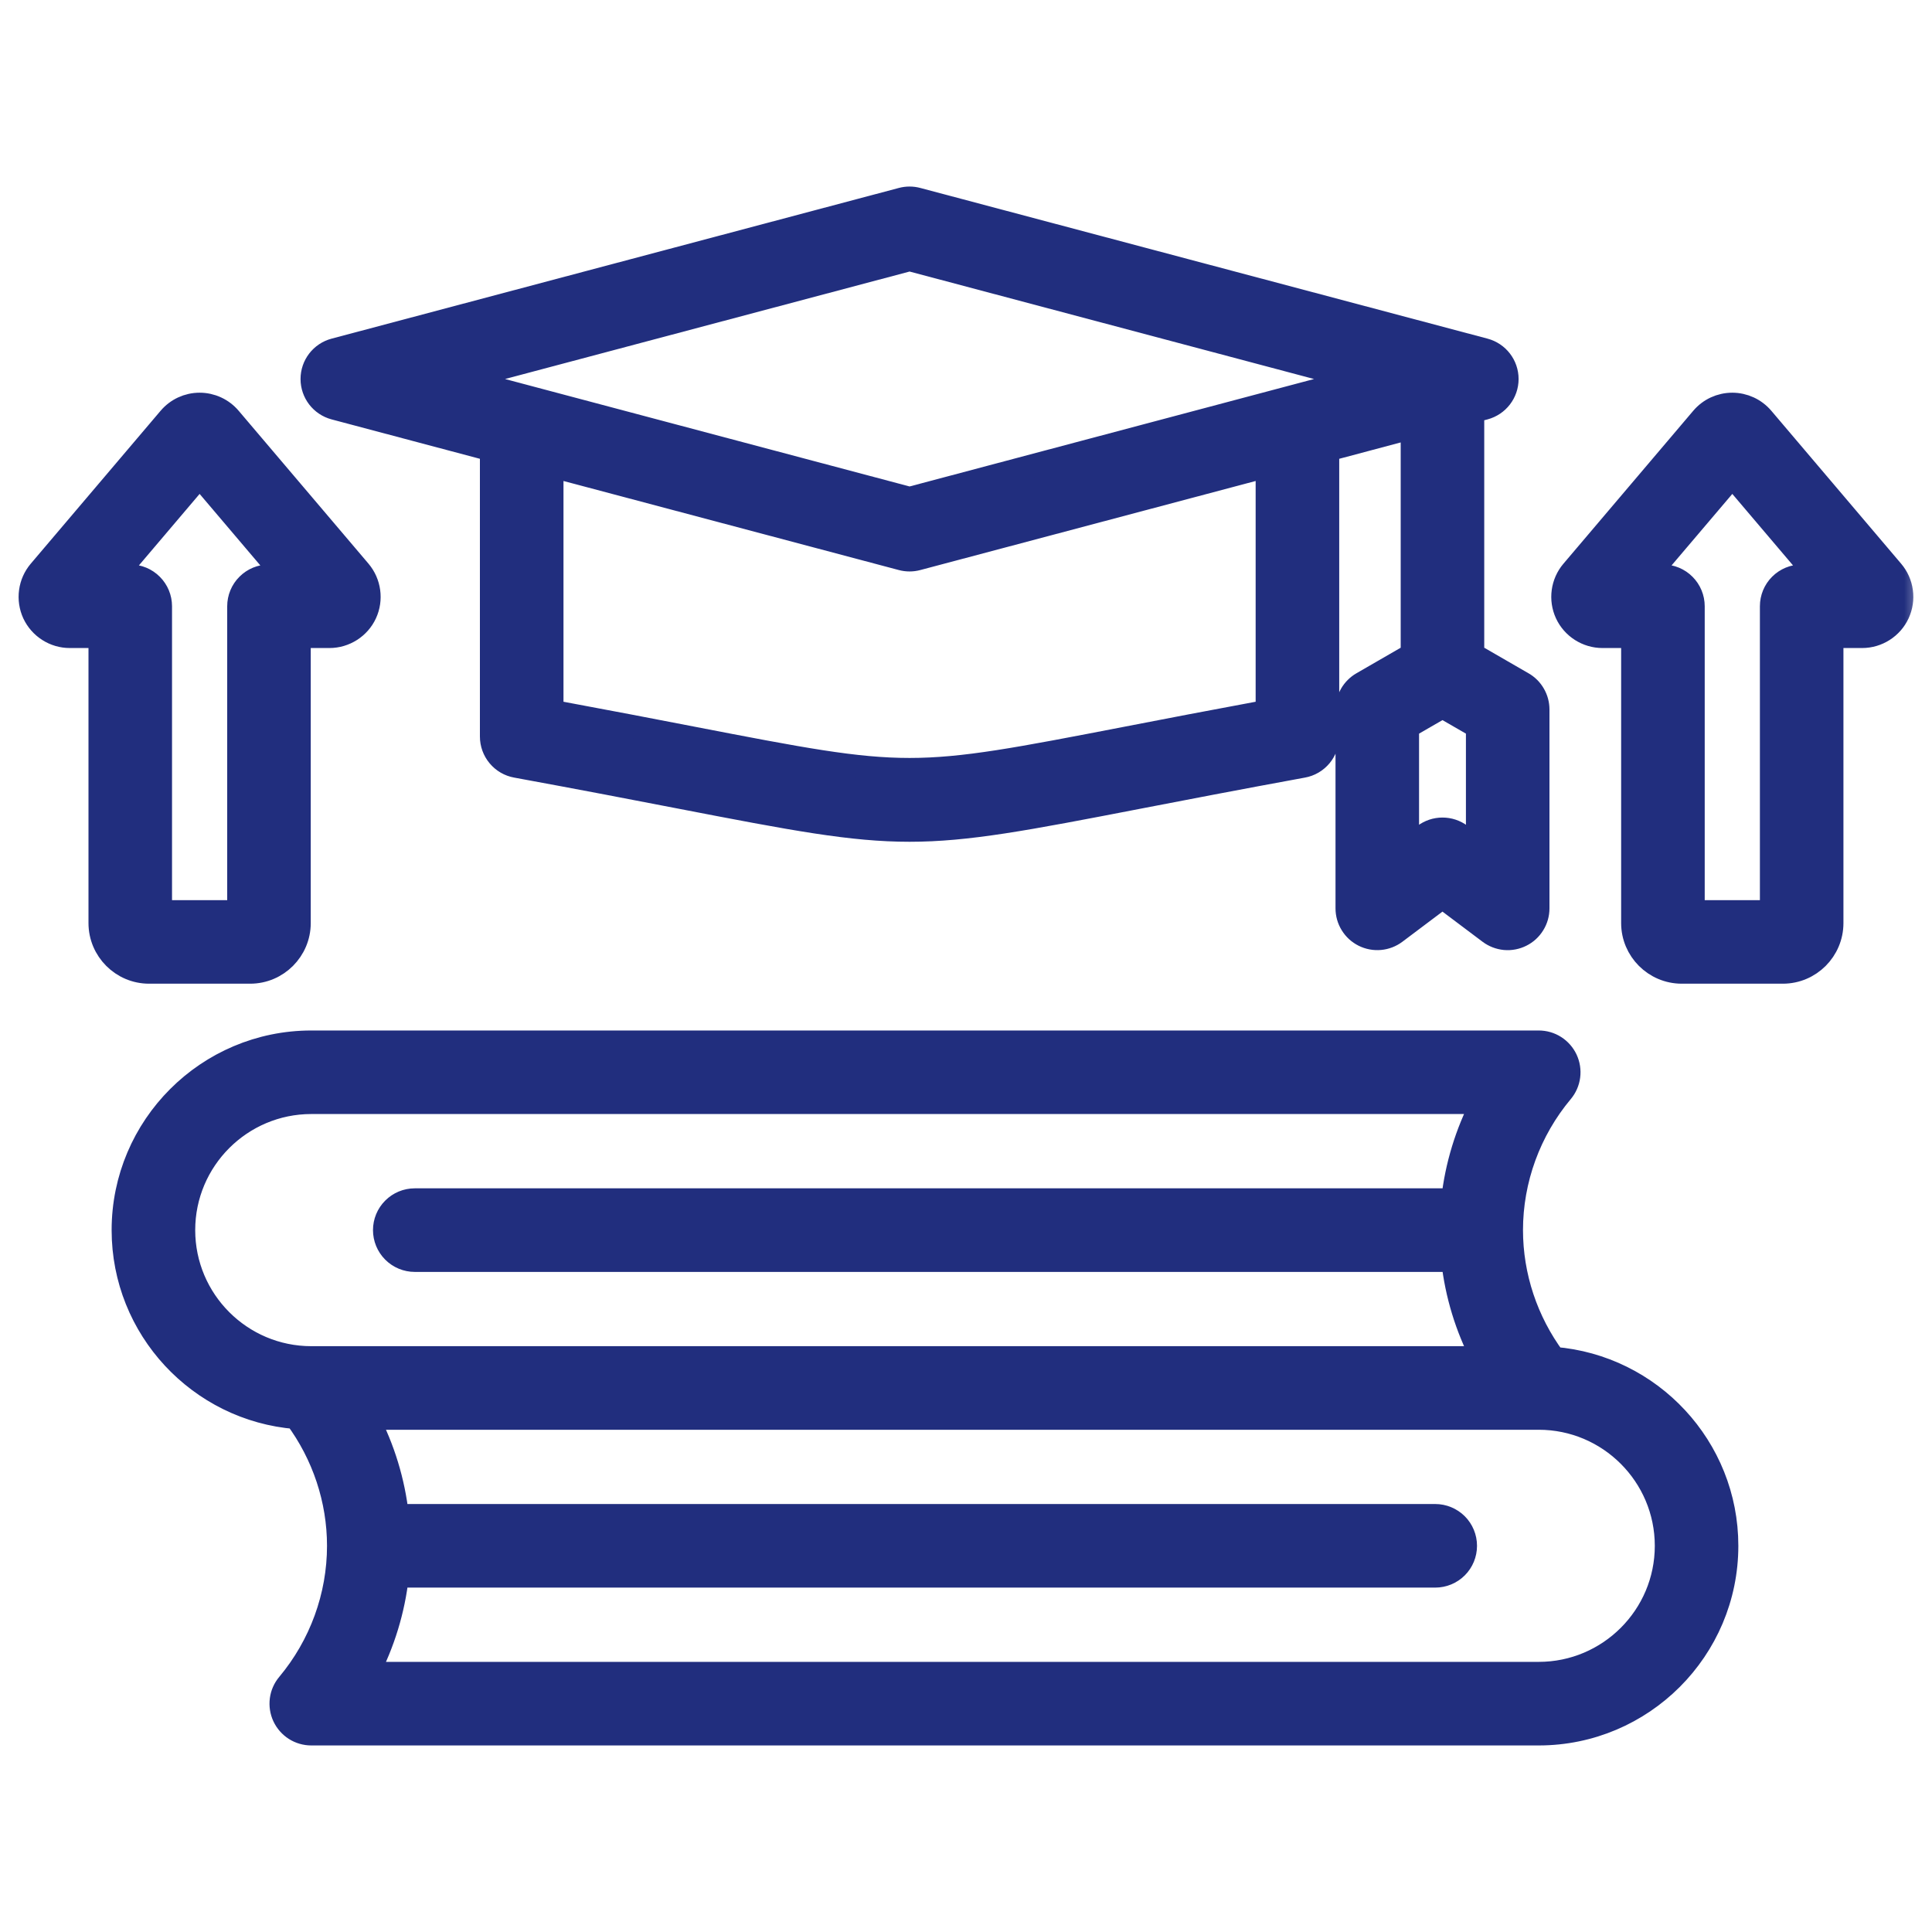
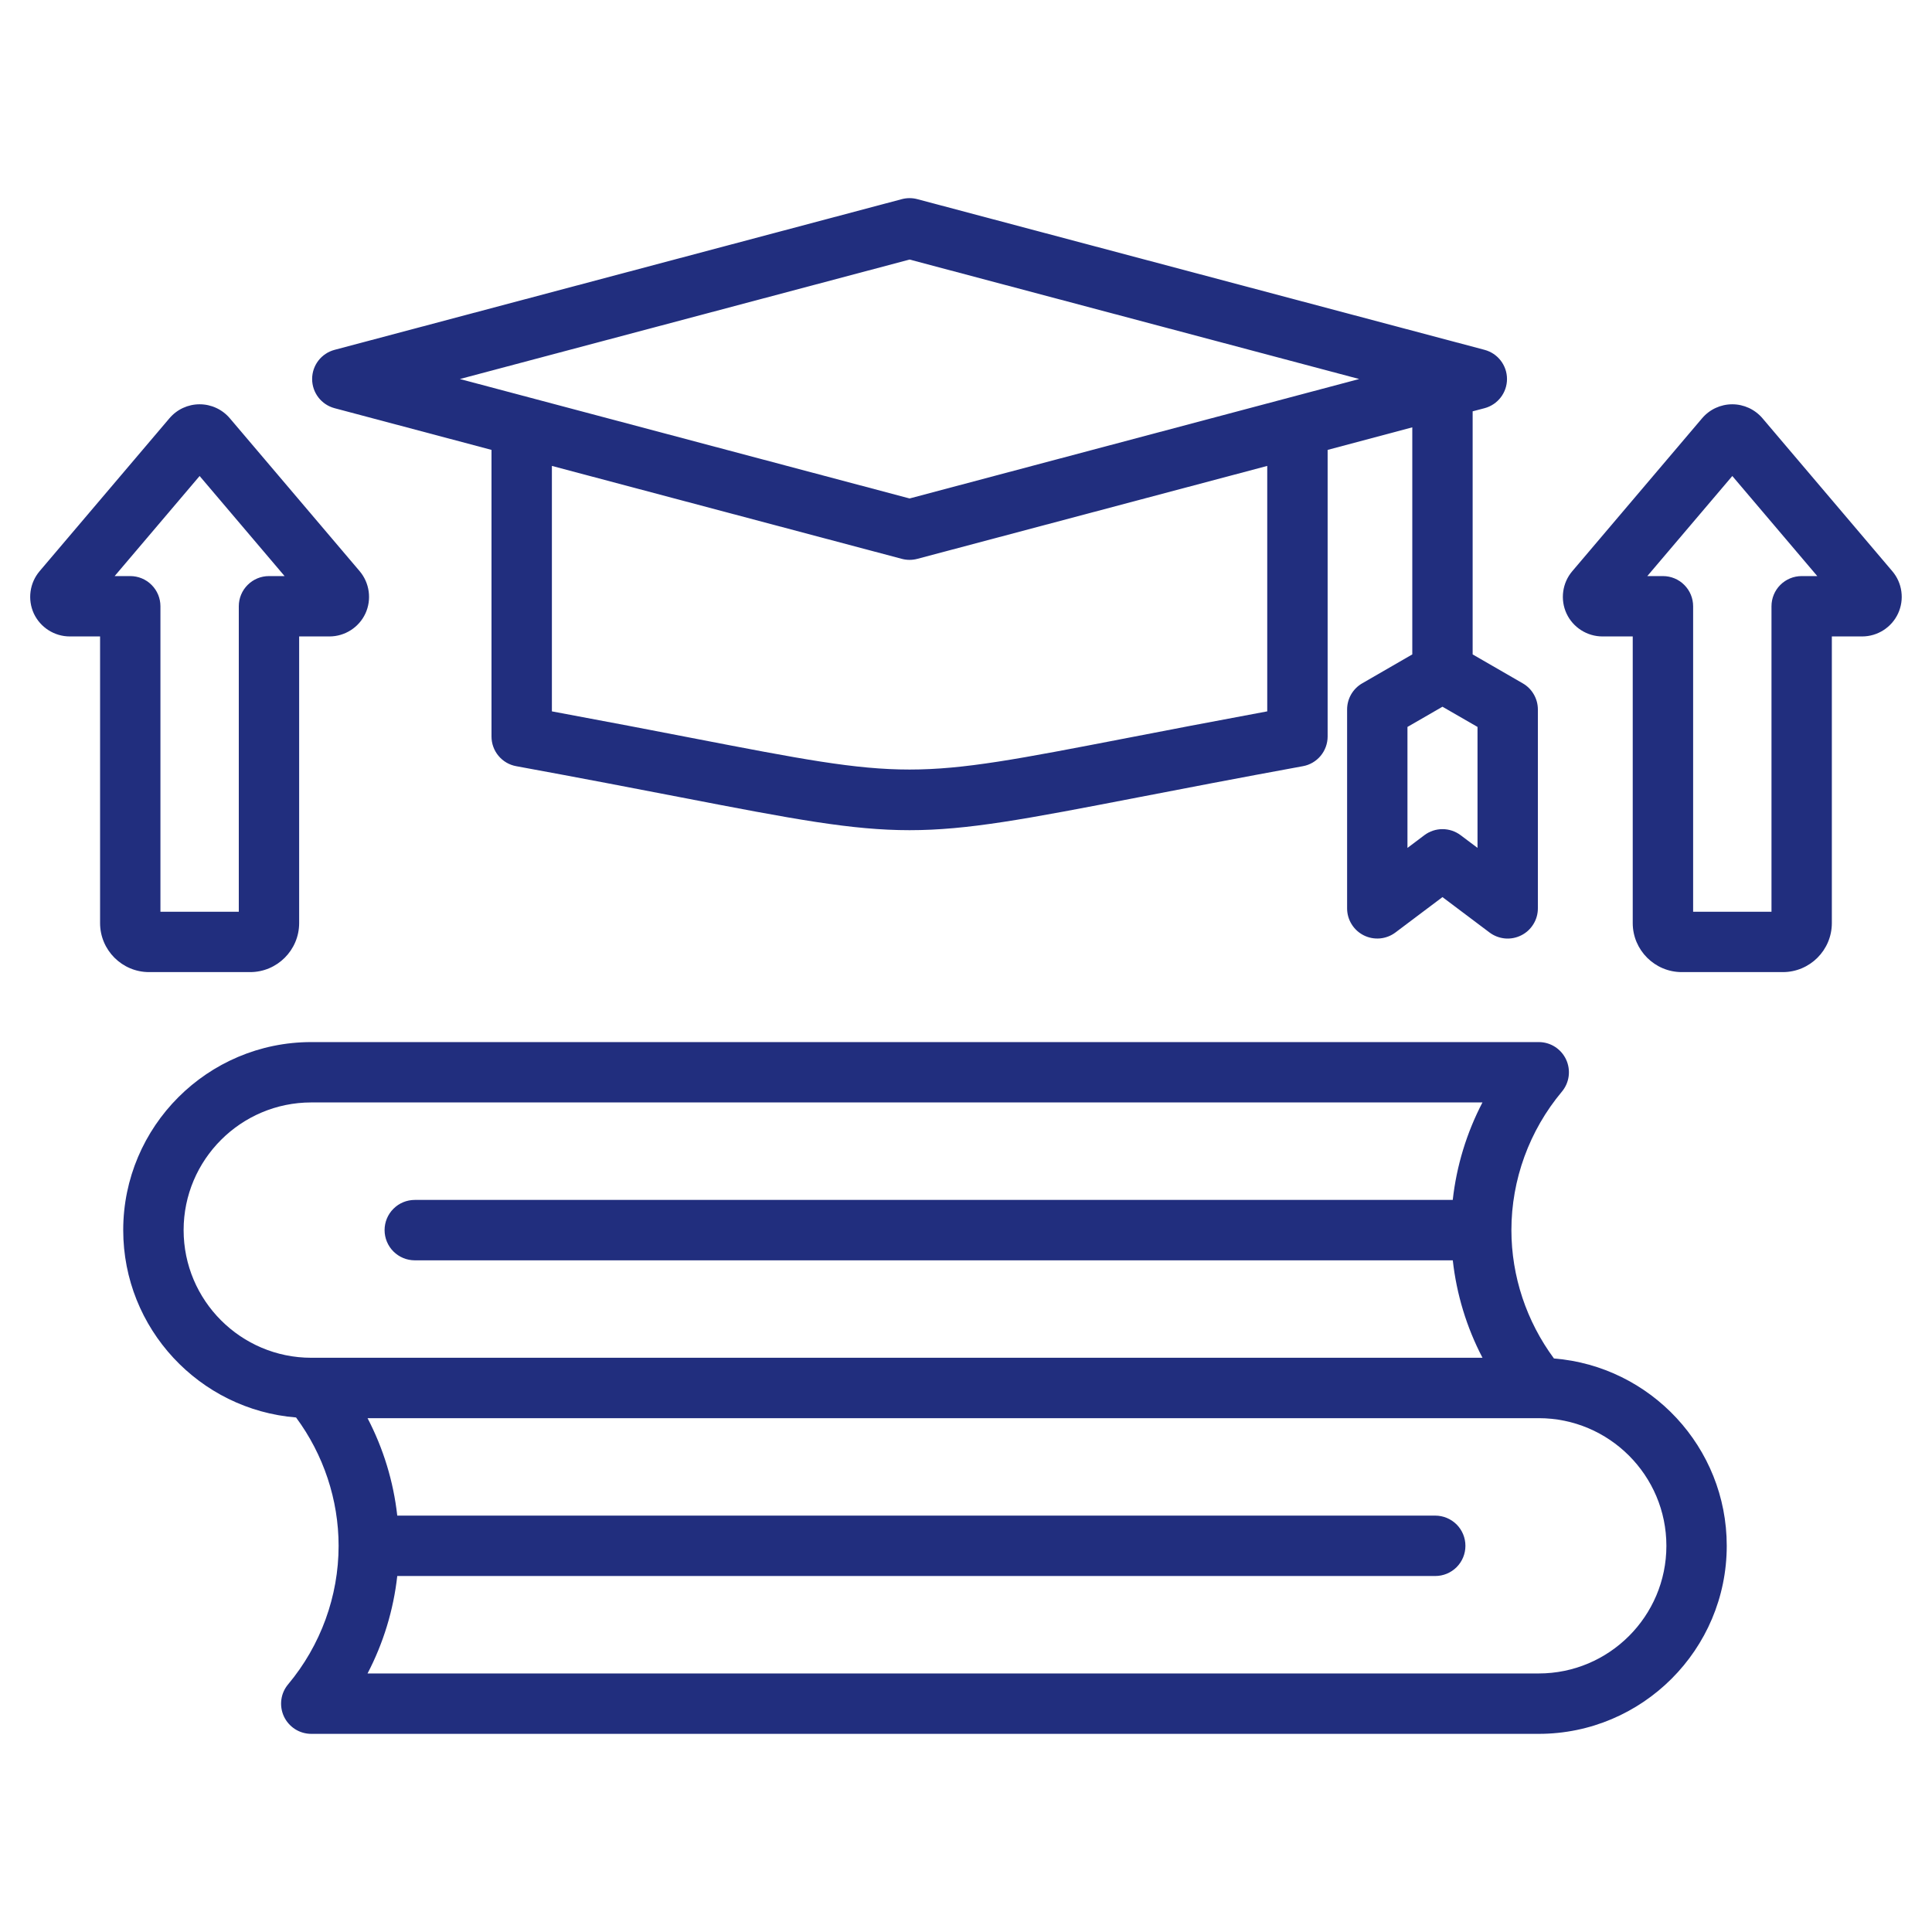
<svg xmlns="http://www.w3.org/2000/svg" width="50" height="50" viewBox="0 0 50 50" fill="none">
  <mask id="path-1-outside-1_1400_10866" maskUnits="userSpaceOnUse" x="-0.219" y="4.128" width="50" height="42" fill="black">
    <rect fill="white" x="-0.219" y="4.128" width="50" height="42" />
-     <path d="M40.216 35.157C39.505 34.195 39.115 33.029 39.115 31.835C39.115 30.531 39.579 29.258 40.422 28.251C40.517 28.137 40.578 27.999 40.597 27.851C40.616 27.704 40.593 27.554 40.53 27.419C40.467 27.285 40.367 27.171 40.242 27.091C40.117 27.011 39.971 26.969 39.822 26.969H8.056C5.373 26.969 3.189 29.152 3.189 31.835C3.189 34.386 5.162 36.483 7.662 36.684C8.373 37.646 8.763 38.812 8.763 40.006C8.763 41.31 8.299 42.583 7.457 43.59C7.361 43.704 7.3 43.842 7.281 43.99C7.262 44.137 7.285 44.287 7.348 44.422C7.411 44.556 7.511 44.67 7.636 44.75C7.762 44.83 7.907 44.872 8.056 44.872H39.822C42.505 44.872 44.688 42.689 44.688 40.006C44.689 37.455 42.716 35.358 40.216 35.157ZM8.056 35.139C6.234 35.139 4.752 33.657 4.752 31.835C4.752 30.014 6.234 28.531 8.056 28.531H38.366C37.956 29.317 37.695 30.173 37.597 31.054H10.734C10.527 31.054 10.328 31.136 10.182 31.283C10.035 31.429 9.953 31.628 9.953 31.835C9.953 32.042 10.035 32.241 10.182 32.388C10.328 32.534 10.527 32.617 10.734 32.617H37.598C37.696 33.498 37.956 34.353 38.367 35.139H8.056ZM39.822 43.309H9.512C9.922 42.523 10.183 41.668 10.281 40.787H37.144C37.351 40.787 37.55 40.705 37.697 40.558C37.843 40.412 37.925 40.213 37.925 40.006C37.925 39.798 37.843 39.6 37.697 39.453C37.55 39.307 37.351 39.224 37.144 39.224H10.281C10.183 38.343 9.922 37.488 9.512 36.702H39.822C41.644 36.702 43.126 38.184 43.126 40.006C43.126 41.828 41.644 43.309 39.822 43.309ZM8.659 10.564L12.72 11.643V19.061C12.72 19.244 12.784 19.421 12.901 19.561C13.018 19.702 13.181 19.797 13.361 19.829C15.069 20.142 16.478 20.414 17.61 20.633C20.547 21.201 22.043 21.485 23.539 21.485C25.035 21.485 26.532 21.201 29.468 20.633C30.601 20.414 32.01 20.142 33.718 19.829C33.898 19.797 34.06 19.702 34.178 19.561C34.294 19.421 34.359 19.244 34.359 19.061V11.643L36.55 11.06V16.936L35.253 17.685C35.135 17.753 35.036 17.852 34.967 17.971C34.899 18.09 34.863 18.224 34.863 18.361V23.508C34.863 23.654 34.903 23.796 34.98 23.919C35.056 24.043 35.165 24.142 35.295 24.207C35.425 24.272 35.57 24.299 35.715 24.286C35.859 24.273 35.997 24.22 36.113 24.133L37.331 23.217L38.549 24.133C38.665 24.22 38.803 24.273 38.948 24.287C39.093 24.3 39.238 24.272 39.368 24.207C39.498 24.143 39.607 24.043 39.683 23.919C39.76 23.796 39.8 23.654 39.8 23.508V18.361C39.8 18.224 39.764 18.09 39.695 17.971C39.627 17.852 39.528 17.753 39.409 17.685L38.112 16.936V10.645L38.42 10.564C38.762 10.473 39.001 10.163 39.001 9.809C39.001 9.454 38.762 9.145 38.42 9.054L23.74 5.154C23.609 5.119 23.47 5.119 23.339 5.154L8.659 9.054C8.316 9.145 8.078 9.454 8.078 9.809C8.078 10.163 8.316 10.473 8.659 10.564ZM38.238 21.943L37.801 21.615C37.666 21.513 37.501 21.458 37.331 21.458C37.162 21.458 36.997 21.513 36.862 21.615L36.425 21.944V18.813L37.331 18.29L38.238 18.813V21.943ZM32.796 18.41C31.366 18.675 30.163 18.907 29.172 19.099C23.539 20.188 23.54 20.188 17.907 19.099C16.916 18.907 15.713 18.675 14.283 18.41V12.058L23.339 14.463C23.47 14.498 23.609 14.498 23.74 14.463L32.796 12.058V18.41ZM23.54 6.717L35.176 9.809L23.54 12.9L11.902 9.809L23.54 6.717ZM48.973 14.783L45.613 10.825C45.517 10.712 45.397 10.621 45.262 10.558C45.127 10.496 44.98 10.463 44.832 10.463C44.53 10.463 44.245 10.595 44.05 10.825L40.69 14.783C40.432 15.086 40.374 15.516 40.541 15.877C40.708 16.238 41.074 16.471 41.472 16.471H42.255V23.889C42.255 24.588 42.825 25.158 43.525 25.158H46.139C46.839 25.158 47.408 24.589 47.408 23.889V16.471H48.192C48.59 16.471 48.955 16.238 49.122 15.877C49.204 15.699 49.234 15.502 49.207 15.308C49.181 15.114 49.1 14.932 48.973 14.783ZM46.627 14.909C46.419 14.909 46.221 14.991 46.074 15.138C45.928 15.284 45.846 15.483 45.846 15.69V23.596H43.818V15.69C43.818 15.483 43.736 15.284 43.589 15.138C43.443 14.991 43.244 14.909 43.037 14.909H42.632L44.832 12.319L47.031 14.909H46.627ZM6.473 25.158C7.173 25.158 7.742 24.588 7.742 23.889V16.471H8.526C8.924 16.471 9.29 16.238 9.457 15.877C9.624 15.516 9.565 15.086 9.308 14.782L5.948 10.825C5.852 10.712 5.732 10.62 5.597 10.558C5.462 10.495 5.315 10.463 5.166 10.463H5.166C4.865 10.463 4.58 10.595 4.385 10.825L1.025 14.782C0.898 14.932 0.817 15.114 0.791 15.308C0.764 15.502 0.794 15.699 0.875 15.877C0.958 16.054 1.089 16.204 1.254 16.309C1.419 16.415 1.611 16.471 1.806 16.471H2.59V23.889C2.59 24.588 3.159 25.158 3.859 25.158H6.473ZM2.967 14.909L5.166 12.319L7.365 14.909H6.961C6.754 14.909 6.555 14.991 6.409 15.138C6.262 15.284 6.18 15.483 6.18 15.69V23.596H4.152V15.69C4.152 15.483 4.07 15.284 3.923 15.138C3.777 14.991 3.578 14.909 3.371 14.909H2.967Z" />
  </mask>
  <path d="M40.216 35.157C39.505 34.195 39.115 33.029 39.115 31.835C39.115 30.531 39.579 29.258 40.422 28.251C40.517 28.137 40.578 27.999 40.597 27.851C40.616 27.704 40.593 27.554 40.53 27.419C40.467 27.285 40.367 27.171 40.242 27.091C40.117 27.011 39.971 26.969 39.822 26.969H8.056C5.373 26.969 3.189 29.152 3.189 31.835C3.189 34.386 5.162 36.483 7.662 36.684C8.373 37.646 8.763 38.812 8.763 40.006C8.763 41.31 8.299 42.583 7.457 43.59C7.361 43.704 7.3 43.842 7.281 43.99C7.262 44.137 7.285 44.287 7.348 44.422C7.411 44.556 7.511 44.67 7.636 44.75C7.762 44.83 7.907 44.872 8.056 44.872H39.822C42.505 44.872 44.688 42.689 44.688 40.006C44.689 37.455 42.716 35.358 40.216 35.157ZM8.056 35.139C6.234 35.139 4.752 33.657 4.752 31.835C4.752 30.014 6.234 28.531 8.056 28.531H38.366C37.956 29.317 37.695 30.173 37.597 31.054H10.734C10.527 31.054 10.328 31.136 10.182 31.283C10.035 31.429 9.953 31.628 9.953 31.835C9.953 32.042 10.035 32.241 10.182 32.388C10.328 32.534 10.527 32.617 10.734 32.617H37.598C37.696 33.498 37.956 34.353 38.367 35.139H8.056ZM39.822 43.309H9.512C9.922 42.523 10.183 41.668 10.281 40.787H37.144C37.351 40.787 37.55 40.705 37.697 40.558C37.843 40.412 37.925 40.213 37.925 40.006C37.925 39.798 37.843 39.6 37.697 39.453C37.55 39.307 37.351 39.224 37.144 39.224H10.281C10.183 38.343 9.922 37.488 9.512 36.702H39.822C41.644 36.702 43.126 38.184 43.126 40.006C43.126 41.828 41.644 43.309 39.822 43.309ZM8.659 10.564L12.72 11.643V19.061C12.72 19.244 12.784 19.421 12.901 19.561C13.018 19.702 13.181 19.797 13.361 19.829C15.069 20.142 16.478 20.414 17.61 20.633C20.547 21.201 22.043 21.485 23.539 21.485C25.035 21.485 26.532 21.201 29.468 20.633C30.601 20.414 32.01 20.142 33.718 19.829C33.898 19.797 34.06 19.702 34.178 19.561C34.294 19.421 34.359 19.244 34.359 19.061V11.643L36.55 11.06V16.936L35.253 17.685C35.135 17.753 35.036 17.852 34.967 17.971C34.899 18.09 34.863 18.224 34.863 18.361V23.508C34.863 23.654 34.903 23.796 34.98 23.919C35.056 24.043 35.165 24.142 35.295 24.207C35.425 24.272 35.57 24.299 35.715 24.286C35.859 24.273 35.997 24.22 36.113 24.133L37.331 23.217L38.549 24.133C38.665 24.22 38.803 24.273 38.948 24.287C39.093 24.3 39.238 24.272 39.368 24.207C39.498 24.143 39.607 24.043 39.683 23.919C39.76 23.796 39.8 23.654 39.8 23.508V18.361C39.8 18.224 39.764 18.09 39.695 17.971C39.627 17.852 39.528 17.753 39.409 17.685L38.112 16.936V10.645L38.42 10.564C38.762 10.473 39.001 10.163 39.001 9.809C39.001 9.454 38.762 9.145 38.42 9.054L23.74 5.154C23.609 5.119 23.47 5.119 23.339 5.154L8.659 9.054C8.316 9.145 8.078 9.454 8.078 9.809C8.078 10.163 8.316 10.473 8.659 10.564ZM38.238 21.943L37.801 21.615C37.666 21.513 37.501 21.458 37.331 21.458C37.162 21.458 36.997 21.513 36.862 21.615L36.425 21.944V18.813L37.331 18.29L38.238 18.813V21.943ZM32.796 18.41C31.366 18.675 30.163 18.907 29.172 19.099C23.539 20.188 23.54 20.188 17.907 19.099C16.916 18.907 15.713 18.675 14.283 18.41V12.058L23.339 14.463C23.47 14.498 23.609 14.498 23.74 14.463L32.796 12.058V18.41ZM23.54 6.717L35.176 9.809L23.54 12.9L11.902 9.809L23.54 6.717ZM48.973 14.783L45.613 10.825C45.517 10.712 45.397 10.621 45.262 10.558C45.127 10.496 44.98 10.463 44.832 10.463C44.53 10.463 44.245 10.595 44.05 10.825L40.69 14.783C40.432 15.086 40.374 15.516 40.541 15.877C40.708 16.238 41.074 16.471 41.472 16.471H42.255V23.889C42.255 24.588 42.825 25.158 43.525 25.158H46.139C46.839 25.158 47.408 24.589 47.408 23.889V16.471H48.192C48.59 16.471 48.955 16.238 49.122 15.877C49.204 15.699 49.234 15.502 49.207 15.308C49.181 15.114 49.1 14.932 48.973 14.783ZM46.627 14.909C46.419 14.909 46.221 14.991 46.074 15.138C45.928 15.284 45.846 15.483 45.846 15.69V23.596H43.818V15.69C43.818 15.483 43.736 15.284 43.589 15.138C43.443 14.991 43.244 14.909 43.037 14.909H42.632L44.832 12.319L47.031 14.909H46.627ZM6.473 25.158C7.173 25.158 7.742 24.588 7.742 23.889V16.471H8.526C8.924 16.471 9.29 16.238 9.457 15.877C9.624 15.516 9.565 15.086 9.308 14.782L5.948 10.825C5.852 10.712 5.732 10.62 5.597 10.558C5.462 10.495 5.315 10.463 5.166 10.463H5.166C4.865 10.463 4.58 10.595 4.385 10.825L1.025 14.782C0.898 14.932 0.817 15.114 0.791 15.308C0.764 15.502 0.794 15.699 0.875 15.877C0.958 16.054 1.089 16.204 1.254 16.309C1.419 16.415 1.611 16.471 1.806 16.471H2.59V23.889C2.59 24.588 3.159 25.158 3.859 25.158H6.473ZM2.967 14.909L5.166 12.319L7.365 14.909H6.961C6.754 14.909 6.555 14.991 6.409 15.138C6.262 15.284 6.18 15.483 6.18 15.69V23.596H4.152V15.69C4.152 15.483 4.07 15.284 3.923 15.138C3.777 14.991 3.578 14.909 3.371 14.909H2.967Z" fill="#212E7E" />
-   <path d="M40.216 35.157C39.505 34.195 39.115 33.029 39.115 31.835C39.115 30.531 39.579 29.258 40.422 28.251C40.517 28.137 40.578 27.999 40.597 27.851C40.616 27.704 40.593 27.554 40.53 27.419C40.467 27.285 40.367 27.171 40.242 27.091C40.117 27.011 39.971 26.969 39.822 26.969H8.056C5.373 26.969 3.189 29.152 3.189 31.835C3.189 34.386 5.162 36.483 7.662 36.684C8.373 37.646 8.763 38.812 8.763 40.006C8.763 41.31 8.299 42.583 7.457 43.59C7.361 43.704 7.3 43.842 7.281 43.99C7.262 44.137 7.285 44.287 7.348 44.422C7.411 44.556 7.511 44.67 7.636 44.75C7.762 44.83 7.907 44.872 8.056 44.872H39.822C42.505 44.872 44.688 42.689 44.688 40.006C44.689 37.455 42.716 35.358 40.216 35.157ZM8.056 35.139C6.234 35.139 4.752 33.657 4.752 31.835C4.752 30.014 6.234 28.531 8.056 28.531H38.366C37.956 29.317 37.695 30.173 37.597 31.054H10.734C10.527 31.054 10.328 31.136 10.182 31.283C10.035 31.429 9.953 31.628 9.953 31.835C9.953 32.042 10.035 32.241 10.182 32.388C10.328 32.534 10.527 32.617 10.734 32.617H37.598C37.696 33.498 37.956 34.353 38.367 35.139H8.056ZM39.822 43.309H9.512C9.922 42.523 10.183 41.668 10.281 40.787H37.144C37.351 40.787 37.55 40.705 37.697 40.558C37.843 40.412 37.925 40.213 37.925 40.006C37.925 39.798 37.843 39.6 37.697 39.453C37.55 39.307 37.351 39.224 37.144 39.224H10.281C10.183 38.343 9.922 37.488 9.512 36.702H39.822C41.644 36.702 43.126 38.184 43.126 40.006C43.126 41.828 41.644 43.309 39.822 43.309ZM8.659 10.564L12.72 11.643V19.061C12.72 19.244 12.784 19.421 12.901 19.561C13.018 19.702 13.181 19.797 13.361 19.829C15.069 20.142 16.478 20.414 17.61 20.633C20.547 21.201 22.043 21.485 23.539 21.485C25.035 21.485 26.532 21.201 29.468 20.633C30.601 20.414 32.01 20.142 33.718 19.829C33.898 19.797 34.06 19.702 34.178 19.561C34.294 19.421 34.359 19.244 34.359 19.061V11.643L36.55 11.06V16.936L35.253 17.685C35.135 17.753 35.036 17.852 34.967 17.971C34.899 18.09 34.863 18.224 34.863 18.361V23.508C34.863 23.654 34.903 23.796 34.98 23.919C35.056 24.043 35.165 24.142 35.295 24.207C35.425 24.272 35.57 24.299 35.715 24.286C35.859 24.273 35.997 24.22 36.113 24.133L37.331 23.217L38.549 24.133C38.665 24.22 38.803 24.273 38.948 24.287C39.093 24.3 39.238 24.272 39.368 24.207C39.498 24.143 39.607 24.043 39.683 23.919C39.76 23.796 39.8 23.654 39.8 23.508V18.361C39.8 18.224 39.764 18.09 39.695 17.971C39.627 17.852 39.528 17.753 39.409 17.685L38.112 16.936V10.645L38.42 10.564C38.762 10.473 39.001 10.163 39.001 9.809C39.001 9.454 38.762 9.145 38.42 9.054L23.74 5.154C23.609 5.119 23.47 5.119 23.339 5.154L8.659 9.054C8.316 9.145 8.078 9.454 8.078 9.809C8.078 10.163 8.316 10.473 8.659 10.564ZM38.238 21.943L37.801 21.615C37.666 21.513 37.501 21.458 37.331 21.458C37.162 21.458 36.997 21.513 36.862 21.615L36.425 21.944V18.813L37.331 18.29L38.238 18.813V21.943ZM32.796 18.41C31.366 18.675 30.163 18.907 29.172 19.099C23.539 20.188 23.54 20.188 17.907 19.099C16.916 18.907 15.713 18.675 14.283 18.41V12.058L23.339 14.463C23.47 14.498 23.609 14.498 23.74 14.463L32.796 12.058V18.41ZM23.54 6.717L35.176 9.809L23.54 12.9L11.902 9.809L23.54 6.717ZM48.973 14.783L45.613 10.825C45.517 10.712 45.397 10.621 45.262 10.558C45.127 10.496 44.98 10.463 44.832 10.463C44.53 10.463 44.245 10.595 44.05 10.825L40.69 14.783C40.432 15.086 40.374 15.516 40.541 15.877C40.708 16.238 41.074 16.471 41.472 16.471H42.255V23.889C42.255 24.588 42.825 25.158 43.525 25.158H46.139C46.839 25.158 47.408 24.589 47.408 23.889V16.471H48.192C48.59 16.471 48.955 16.238 49.122 15.877C49.204 15.699 49.234 15.502 49.207 15.308C49.181 15.114 49.1 14.932 48.973 14.783ZM46.627 14.909C46.419 14.909 46.221 14.991 46.074 15.138C45.928 15.284 45.846 15.483 45.846 15.69V23.596H43.818V15.69C43.818 15.483 43.736 15.284 43.589 15.138C43.443 14.991 43.244 14.909 43.037 14.909H42.632L44.832 12.319L47.031 14.909H46.627ZM6.473 25.158C7.173 25.158 7.742 24.588 7.742 23.889V16.471H8.526C8.924 16.471 9.29 16.238 9.457 15.877C9.624 15.516 9.565 15.086 9.308 14.782L5.948 10.825C5.852 10.712 5.732 10.62 5.597 10.558C5.462 10.495 5.315 10.463 5.166 10.463H5.166C4.865 10.463 4.58 10.595 4.385 10.825L1.025 14.782C0.898 14.932 0.817 15.114 0.791 15.308C0.764 15.502 0.794 15.699 0.875 15.877C0.958 16.054 1.089 16.204 1.254 16.309C1.419 16.415 1.611 16.471 1.806 16.471H2.59V23.889C2.59 24.588 3.159 25.158 3.859 25.158H6.473ZM2.967 14.909L5.166 12.319L7.365 14.909H6.961C6.754 14.909 6.555 14.991 6.409 15.138C6.262 15.284 6.18 15.483 6.18 15.69V23.596H4.152V15.69C4.152 15.483 4.07 15.284 3.923 15.138C3.777 14.991 3.578 14.909 3.371 14.909H2.967Z" stroke="#212E7E" stroke-width="0.6" mask="url(#path-1-outside-1_1400_10866)" />
</svg>